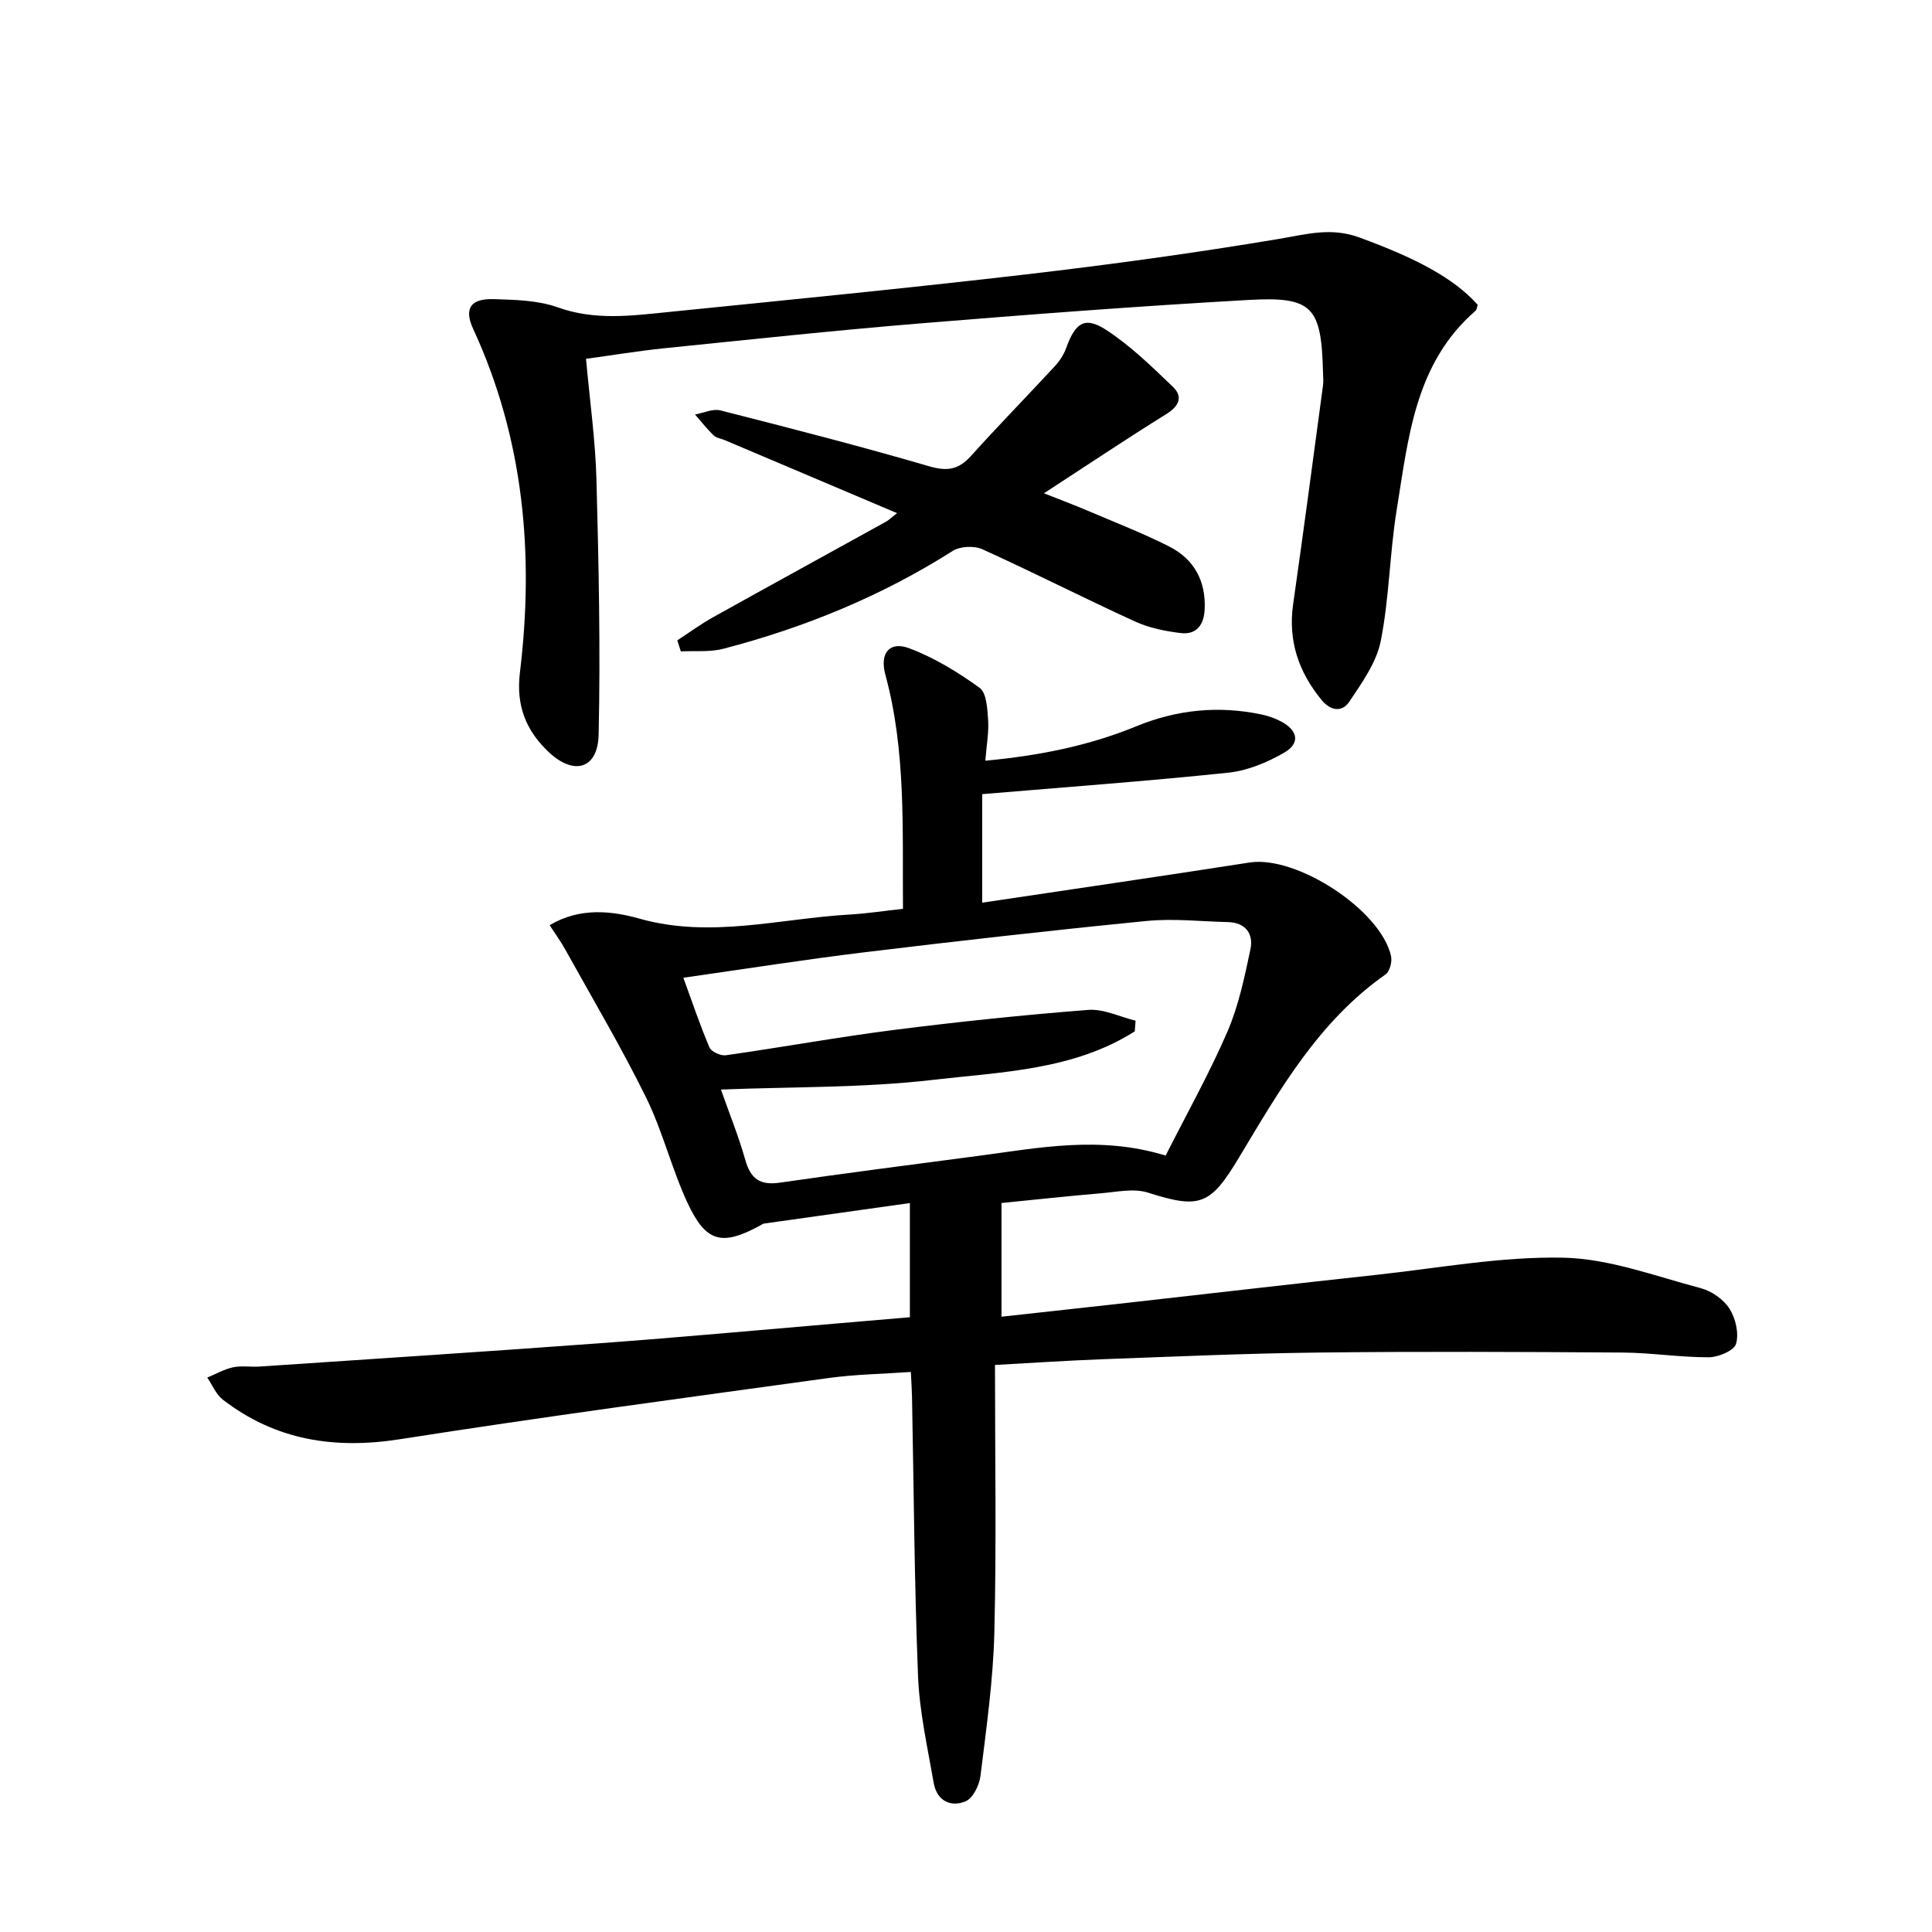
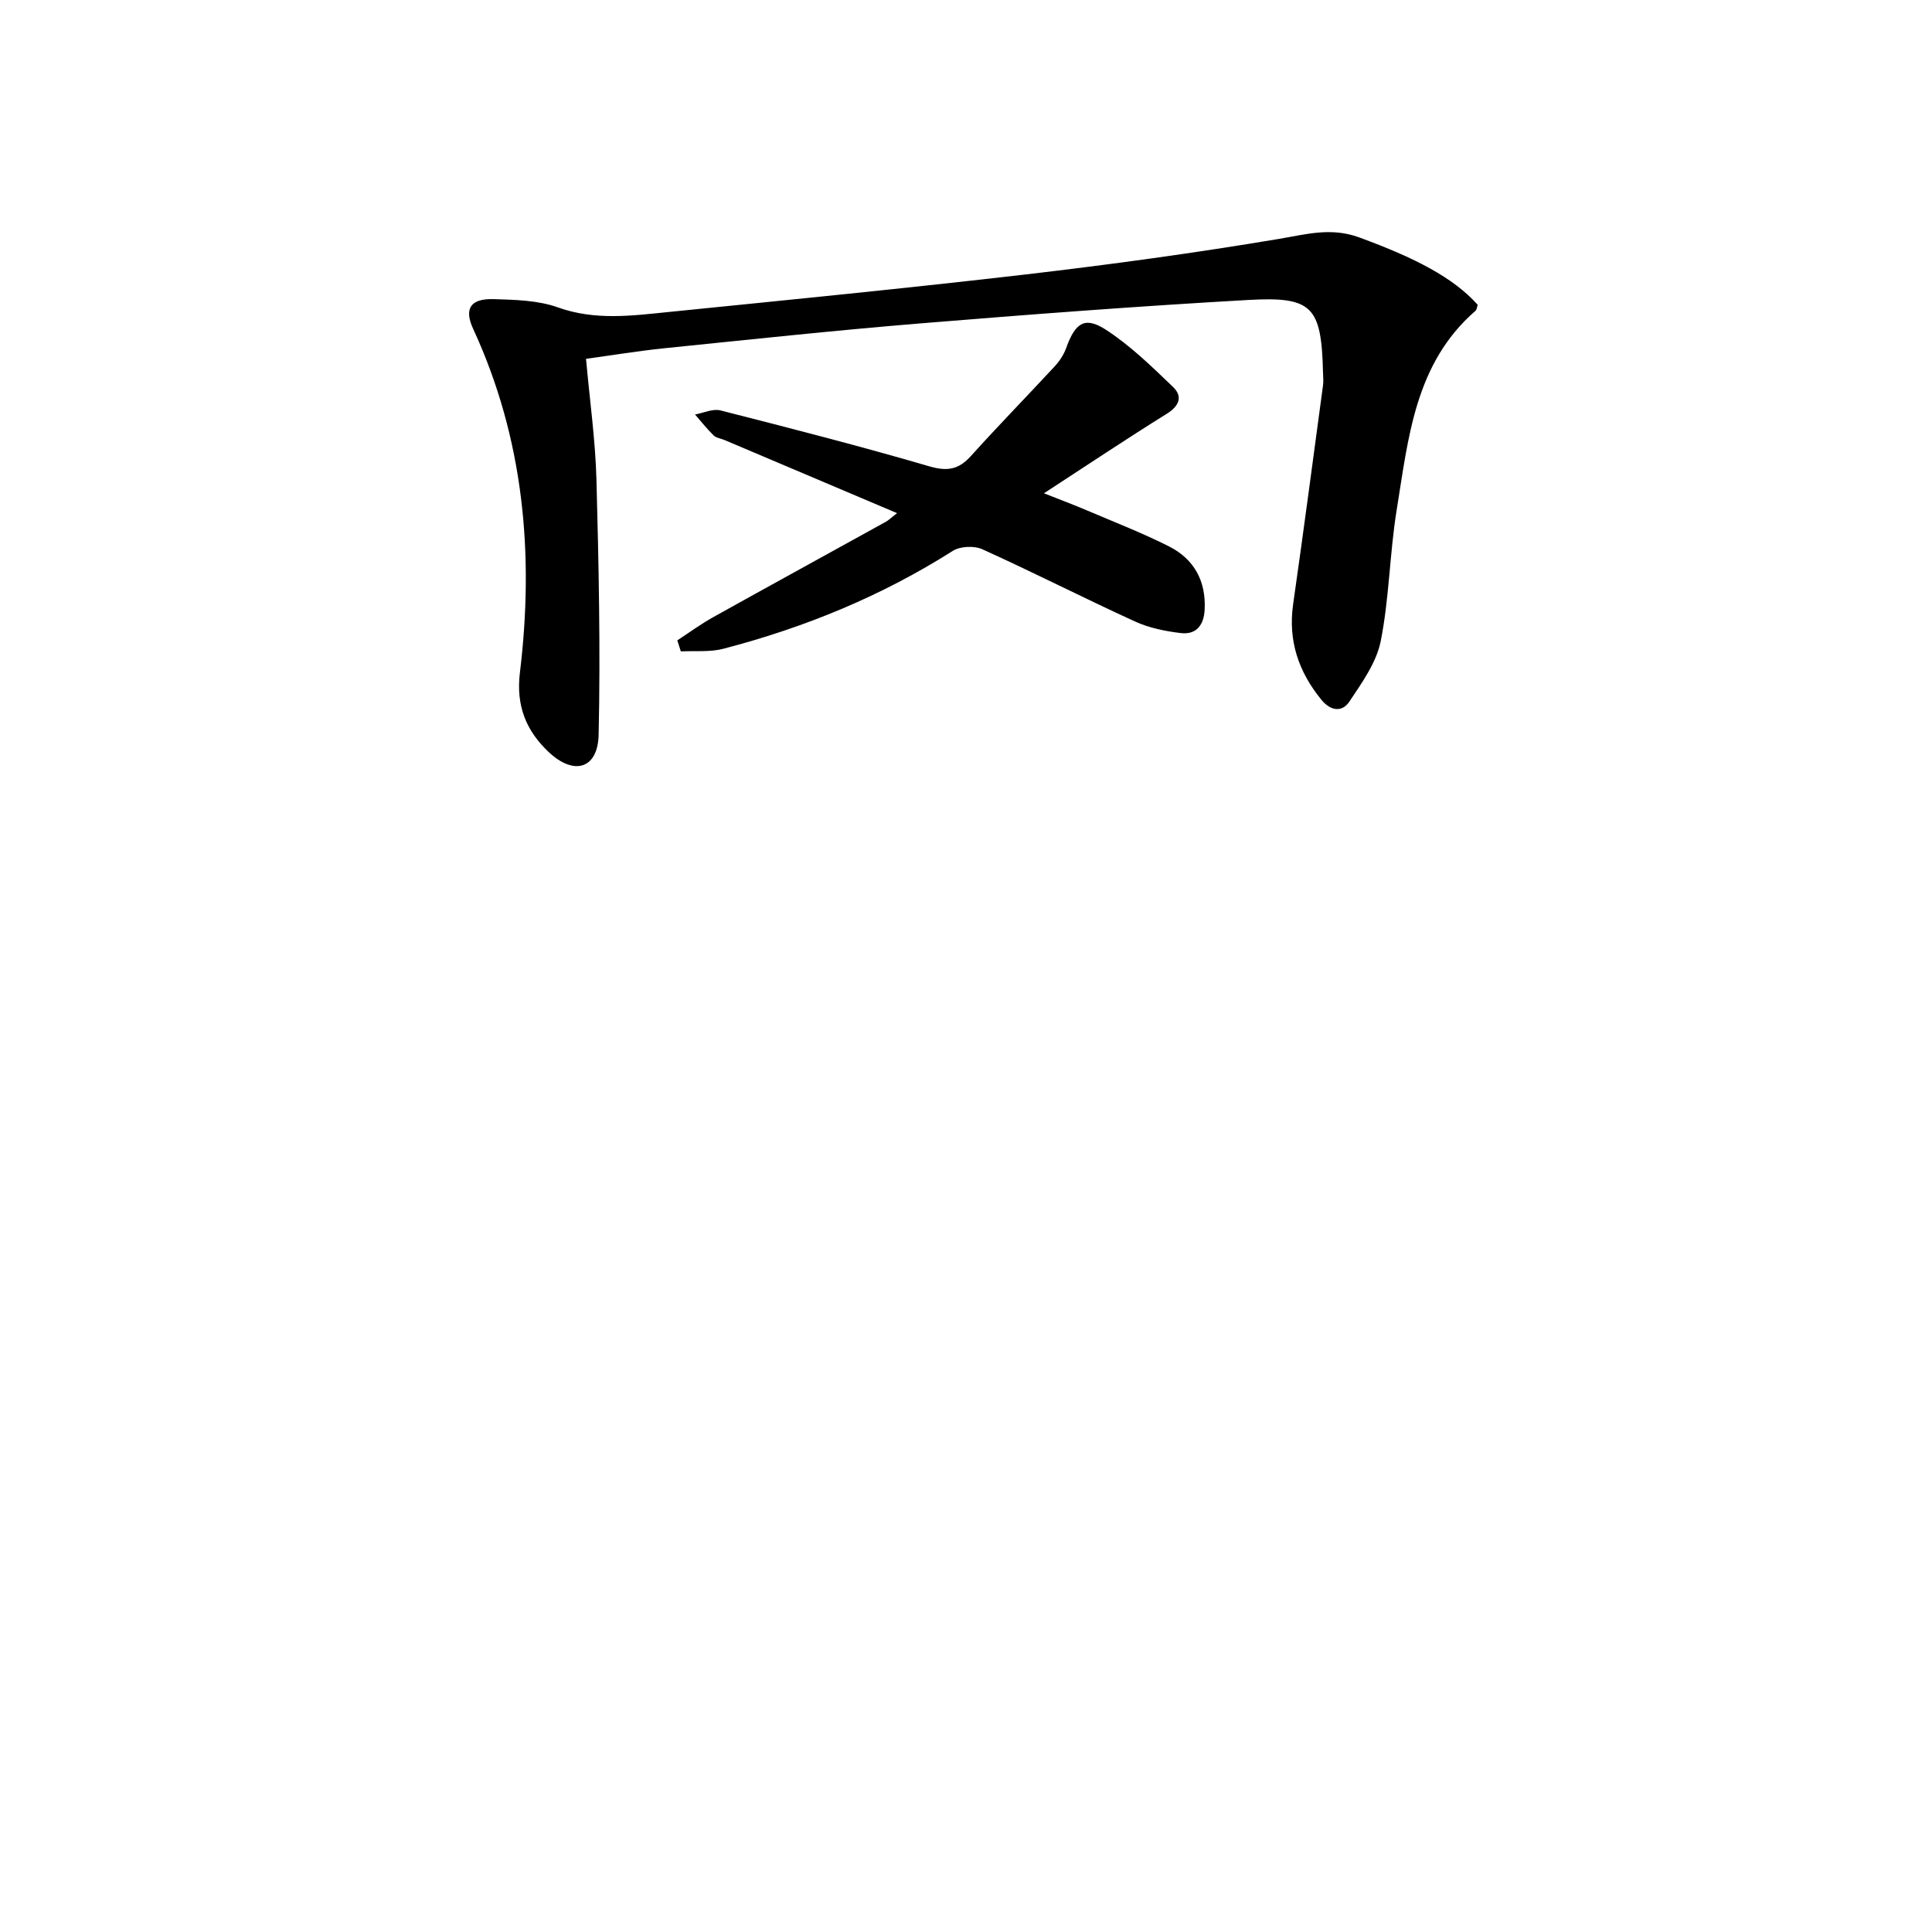
<svg xmlns="http://www.w3.org/2000/svg" enable-background="new 0 0 400 400" viewBox="0 0 400 400">
-   <path d="m206 282.6c0 18.74.32 37.06-.13 55.36-.24 9.93-1.66 19.83-2.87 29.71-.23 1.91-1.54 4.61-3.07 5.26-3.15 1.34-5.99-.16-6.62-3.8-1.27-7.35-2.95-14.72-3.24-22.12-.77-19.3-.87-38.62-1.25-57.93-.03-1.47-.14-2.93-.24-5.03-5.85.41-11.46.49-16.98 1.25-29.61 4.08-59.23 8.04-88.76 12.67-13.57 2.13-25.77.24-36.7-8.18-1.41-1.09-2.17-3.03-3.23-4.58 1.78-.73 3.5-1.73 5.35-2.13 1.76-.37 3.66-.03 5.48-.15 23.55-1.59 47.1-3.1 70.64-4.84 16.58-1.22 33.13-2.75 49.69-4.15 4.63-.39 9.26-.79 14.31-1.22 0-7.82 0-15.52 0-23.64-10.19 1.43-20.17 2.83-30.16 4.24-.31.04-.6.28-.89.44-7.86 4.25-11.17 3.49-14.99-4.72-3.28-7.06-5.13-14.8-8.56-21.78-5.12-10.4-11.05-20.4-16.68-30.55-.95-1.72-2.11-3.32-3.3-5.16 6.22-3.72 12.84-2.98 18.61-1.35 14.72 4.14 29-.02 43.45-.85 3.61-.21 7.19-.76 11.09-1.19-.13-16.55.65-32.69-3.65-48.49-1.19-4.36.8-7.01 4.95-5.45 5.17 1.94 10.07 4.93 14.57 8.19 1.46 1.06 1.6 4.36 1.76 6.68.17 2.58-.33 5.2-.58 8.41 11.16-1.06 21.44-3.09 31.28-7.14 8.4-3.45 17.01-4.3 25.88-2.44 1.44.3 2.89.81 4.18 1.51 3.42 1.86 3.86 4.49.52 6.41-3.49 2.01-7.55 3.71-11.51 4.13-16.82 1.76-33.7 2.99-51 4.45v22.47c18.64-2.79 37.03-5.46 55.39-8.32 9.66-1.5 27.12 9.8 29.26 19.37.26 1.16-.26 3.19-1.13 3.8-13.82 9.68-21.95 23.92-30.33 37.89-5.95 9.91-8.1 10.72-18.87 7.29-2.94-.94-6.5-.13-9.76.14-6.77.57-13.53 1.31-20.56 2.01v23.54c8.98-.99 17.81-1.95 26.63-2.94 17.01-1.91 34.01-3.89 51.02-5.73 12.88-1.4 25.8-3.82 38.66-3.55 9.54.2 19.04 3.83 28.46 6.31 2.25.59 4.72 2.32 5.95 4.25 1.27 1.99 1.99 5.11 1.36 7.27-.4 1.4-3.65 2.78-5.62 2.79-5.96.02-11.93-.94-17.89-.98-20.96-.14-41.92-.24-62.88 0-14.97.17-29.94.84-44.91 1.39-7.25.27-14.52.77-22.13 1.18zm35.33-43.35c4.4-8.7 9.03-16.96 12.78-25.62 2.33-5.39 3.56-11.31 4.78-17.1.67-3.17-.99-5.53-4.65-5.62-5.63-.14-11.31-.78-16.88-.23-19.49 1.92-38.95 4.12-58.39 6.48-12.3 1.49-24.55 3.43-37.49 5.27 1.9 5.2 3.47 9.9 5.41 14.43.38.89 2.32 1.77 3.39 1.62 11.66-1.66 23.26-3.77 34.94-5.26 13.32-1.69 26.7-3.09 40.09-4.13 3.19-.25 6.53 1.44 9.8 2.23-.06.74-.12 1.47-.17 2.21-12.66 8.05-27.52 8.39-41.72 10.04-14.5 1.69-29.24 1.42-43.96 2.01 1.61 4.59 3.61 9.51 5.05 14.59 1.1 3.9 3.06 5.28 7.12 4.69 13.64-1.97 27.31-3.73 40.97-5.53 12.64-1.66 25.29-4.27 38.93-.08z" />
  <path d="m121.33 74.29c.77 8.61 1.94 16.82 2.16 25.07.47 17.58.84 35.18.45 52.76-.16 7.06-5.08 8.54-10.34 3.58-4.62-4.35-6.8-9.51-5.96-16.43 2.97-24.49.83-48.42-9.67-71.16-1.94-4.21-.58-6.33 4.27-6.18 4.45.14 9.15.24 13.26 1.71 7.73 2.77 15.38 1.72 23.08.94 24.64-2.49 49.28-4.91 73.88-7.77 17.48-2.04 34.93-4.43 52.28-7.34 5.69-.95 10.81-2.47 16.69-.31 11.5 4.22 19.42 8.27 24.51 13.94-.13.39-.16.99-.47 1.26-12.55 10.91-13.88 26.33-16.3 41.2-1.46 9-1.53 18.24-3.3 27.15-.88 4.45-3.88 8.62-6.49 12.54-1.5 2.26-3.88 1.98-5.79-.36-4.74-5.8-6.94-12.24-5.86-19.8 2.16-15.1 4.15-30.21 6.19-45.33.11-.82.02-1.66 0-2.5-.33-13.73-2.1-15.91-15.41-15.16-22.74 1.28-45.45 3.01-68.15 4.87-17.72 1.46-35.4 3.36-53.09 5.16-5.25.55-10.46 1.41-15.94 2.16z" />
  <path d="m185.72 106.24c-12.48-5.29-24.09-10.21-35.7-15.13-.76-.32-1.72-.43-2.27-.96-1.38-1.34-2.58-2.88-3.85-4.33 1.76-.32 3.68-1.25 5.26-.85 14.45 3.68 28.91 7.39 43.22 11.57 3.75 1.09 6.09.7 8.64-2.13 5.67-6.3 11.61-12.36 17.36-18.58.99-1.07 1.86-2.39 2.35-3.75 1.88-5.23 3.83-6.65 8.22-3.82 5.07 3.28 9.51 7.63 13.91 11.85 2.05 1.96 1.34 3.92-1.31 5.57-8.3 5.16-16.42 10.6-25.41 16.45 3.39 1.35 6.23 2.4 9.01 3.59 5.65 2.41 11.4 4.64 16.87 7.4 5.19 2.62 7.69 7.15 7.39 13.1-.16 3.22-1.75 5.24-4.96 4.85-3.23-.39-6.58-1.07-9.51-2.42-10.58-4.84-20.95-10.13-31.55-14.93-1.69-.77-4.6-.64-6.15.35-14.74 9.35-30.66 15.87-47.49 20.25-2.79.73-5.85.39-8.79.55-.24-.76-.49-1.52-.73-2.29 2.47-1.61 4.86-3.37 7.44-4.81 11.89-6.62 23.82-13.15 35.73-19.74.56-.3 1.01-.77 2.32-1.79z" />
</svg>